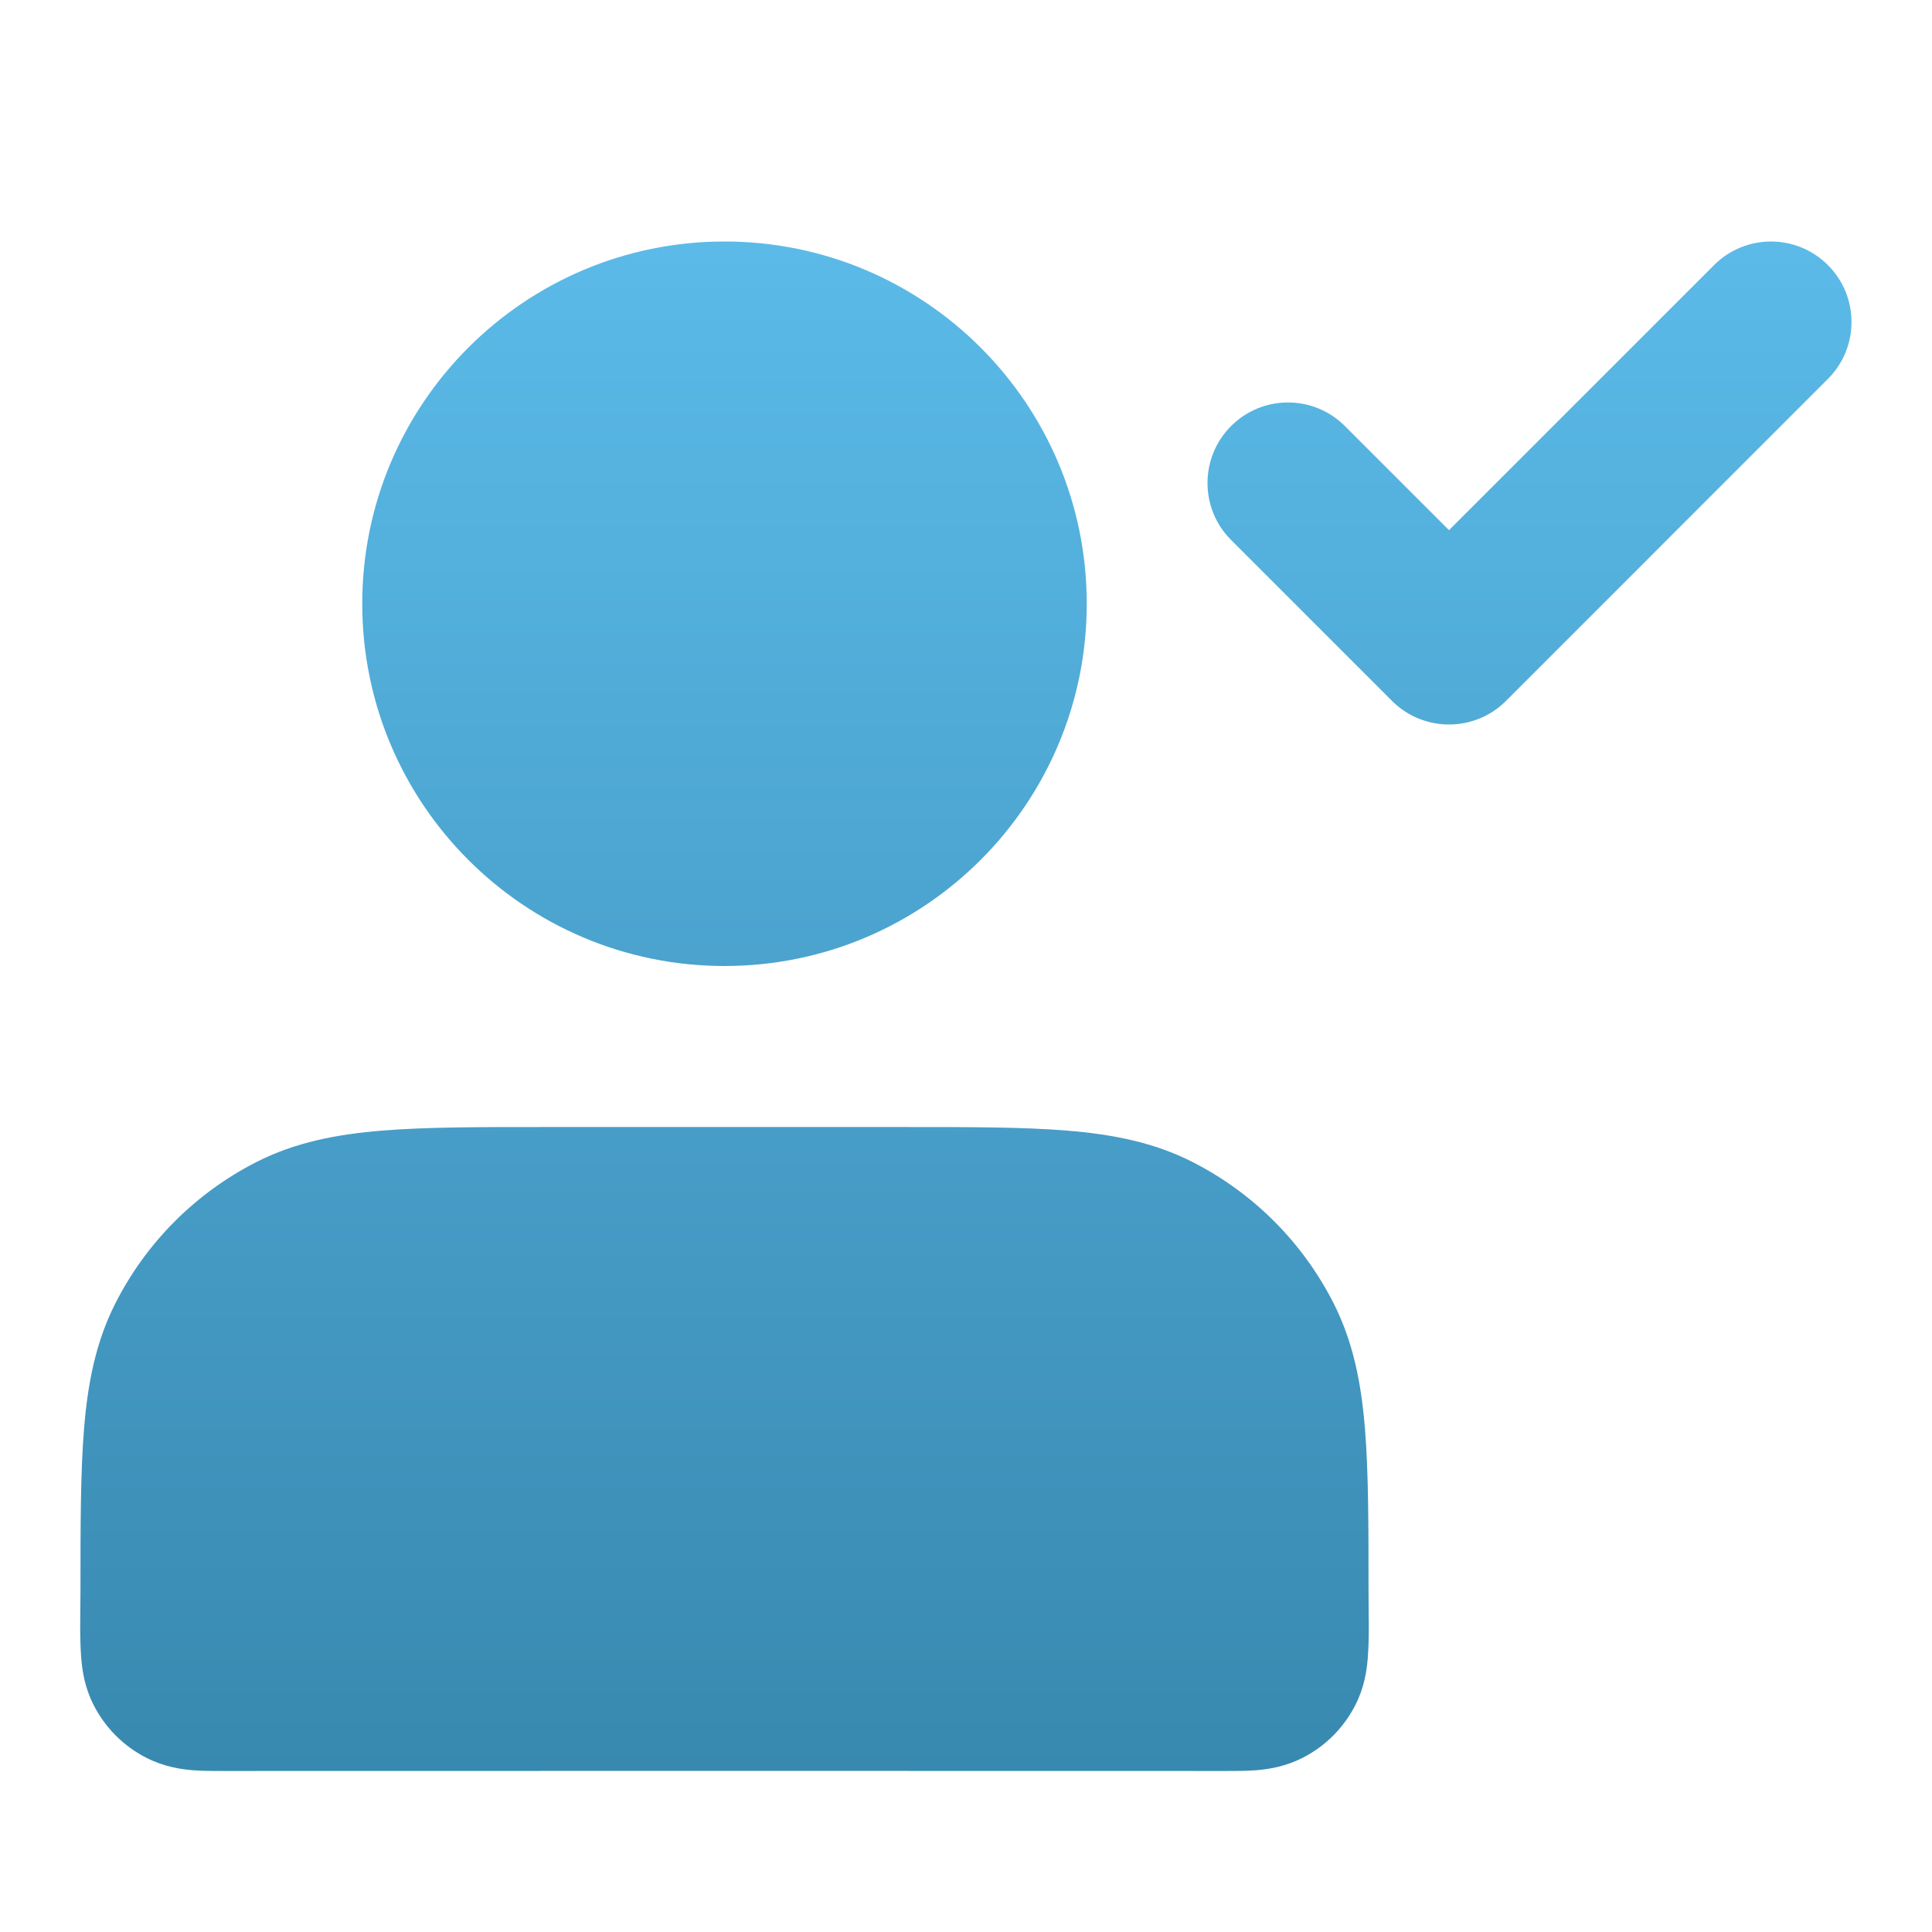
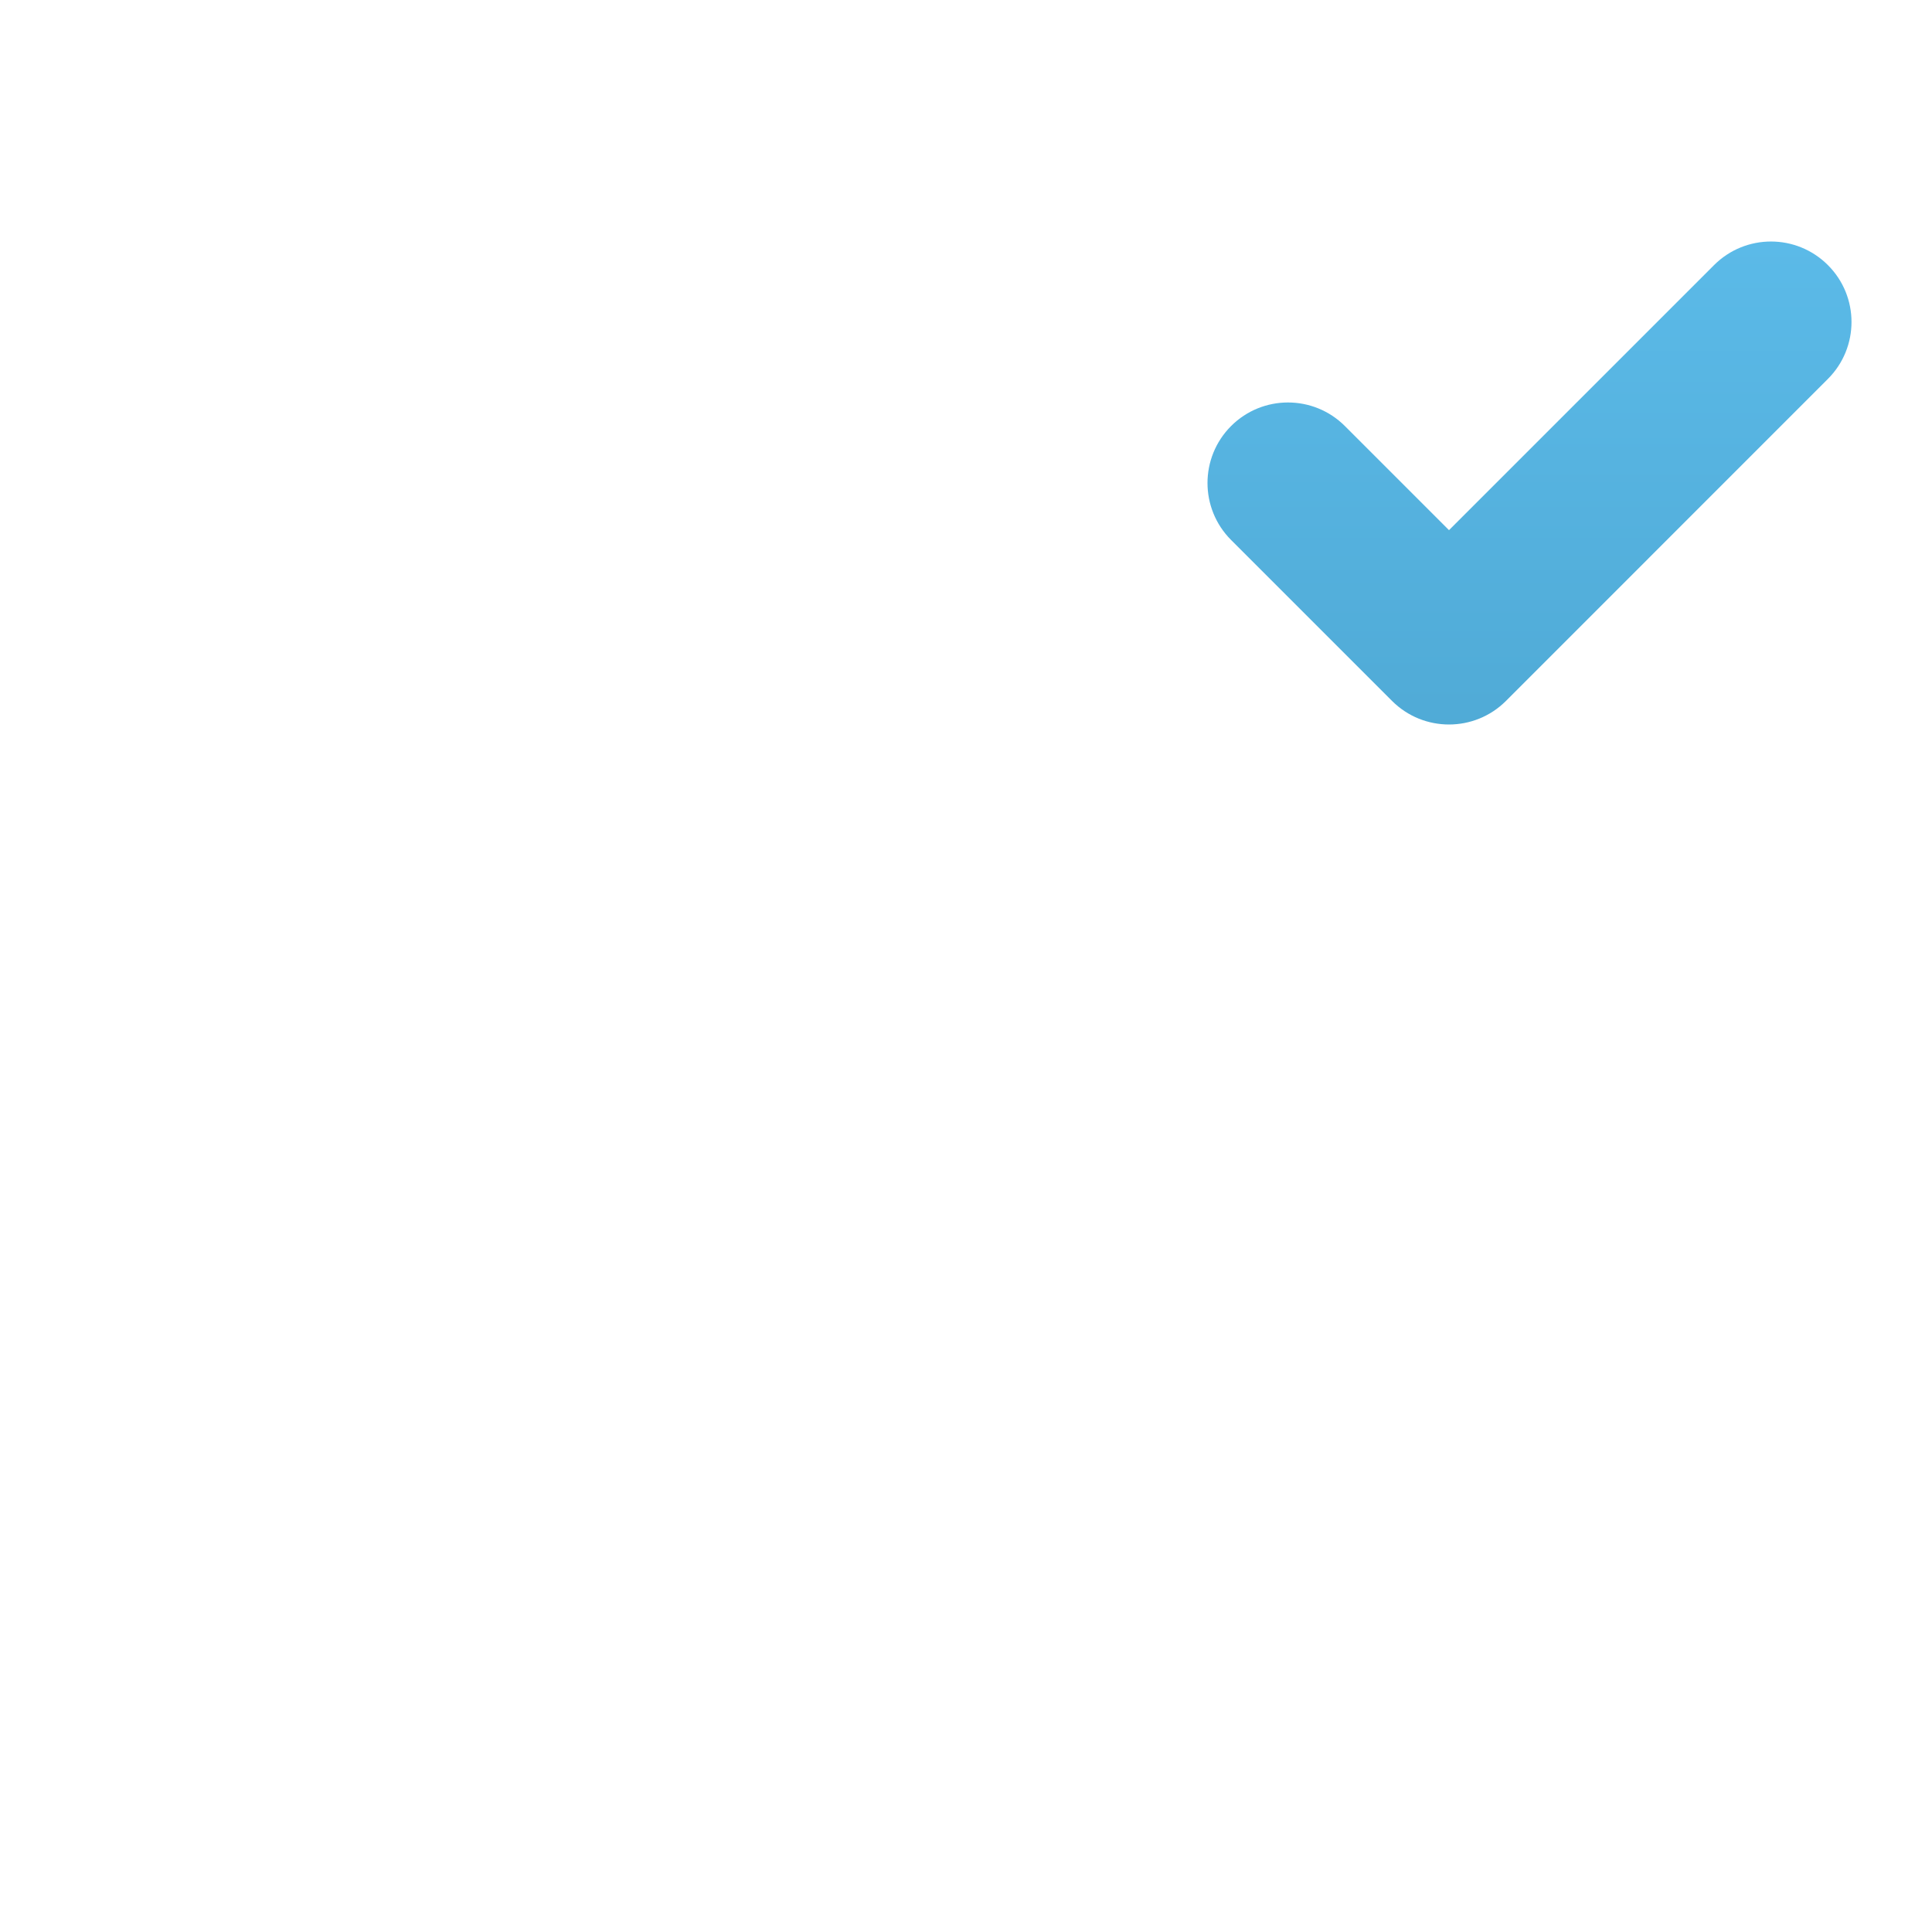
<svg xmlns="http://www.w3.org/2000/svg" width="32" height="32" viewBox="0 0 32 32" fill="none">
  <path fill-rule="evenodd" clip-rule="evenodd" d="M30.276 4.391C30.797 4.911 30.797 5.755 30.276 6.276L24.943 11.61C24.422 12.13 23.578 12.13 23.057 11.61L20.39 8.943C19.87 8.422 19.87 7.578 20.39 7.057C20.911 6.536 21.755 6.536 22.276 7.057L24 8.781L28.39 4.391C28.911 3.87 29.755 3.87 30.276 4.391Z" fill="url(#paint0_linear_2416_83066)" />
-   <path fill-rule="evenodd" clip-rule="evenodd" d="M9.012 18.667H14.988C16.062 18.667 16.948 18.667 17.669 18.726C18.419 18.787 19.108 18.918 19.755 19.248C20.758 19.759 21.574 20.575 22.085 21.579C22.415 22.226 22.547 22.915 22.608 23.664C22.667 24.386 22.667 25.272 22.667 26.345C22.667 26.722 22.684 27.104 22.653 27.48C22.637 27.673 22.597 27.951 22.449 28.241C22.257 28.618 21.951 28.924 21.575 29.115C21.284 29.263 21.007 29.304 20.813 29.32C20.646 29.334 20.456 29.333 20.297 29.333C14.766 29.331 9.234 29.331 3.702 29.333C3.544 29.333 3.354 29.334 3.187 29.32C2.993 29.304 2.716 29.263 2.425 29.115C2.049 28.924 1.743 28.618 1.551 28.241C1.403 27.951 1.363 27.673 1.347 27.48C1.316 27.104 1.333 26.722 1.333 26.345C1.333 25.272 1.333 24.386 1.392 23.664C1.453 22.915 1.585 22.226 1.915 21.579C2.426 20.575 3.242 19.759 4.245 19.248C4.892 18.918 5.581 18.787 6.331 18.726C7.052 18.667 7.938 18.667 9.012 18.667Z" fill="url(#paint1_linear_2416_83066)" />
-   <path fill-rule="evenodd" clip-rule="evenodd" d="M6 10C6 6.686 8.686 4 12 4C15.314 4 18 6.686 18 10C18 13.314 15.314 16 12 16C8.686 16 6 13.314 6 10Z" fill="url(#paint2_linear_2416_83066)" />
  <defs>
    <linearGradient id="paint0_linear_2416_83066" x1="15.998" y1="4" x2="15.998" y2="29.333" gradientUnits="userSpaceOnUse">
      <stop stop-color="#5BBAE8" />
      <stop offset="1" stop-color="#3889B0" />
    </linearGradient>
    <linearGradient id="paint1_linear_2416_83066" x1="15.998" y1="4" x2="15.998" y2="29.333" gradientUnits="userSpaceOnUse">
      <stop stop-color="#5BBAE8" />
      <stop offset="1" stop-color="#3889B0" />
    </linearGradient>
    <linearGradient id="paint2_linear_2416_83066" x1="15.998" y1="4" x2="15.998" y2="29.333" gradientUnits="userSpaceOnUse">
      <stop stop-color="#5BBAE8" />
      <stop offset="1" stop-color="#3889B0" />
    </linearGradient>
  </defs>
</svg>